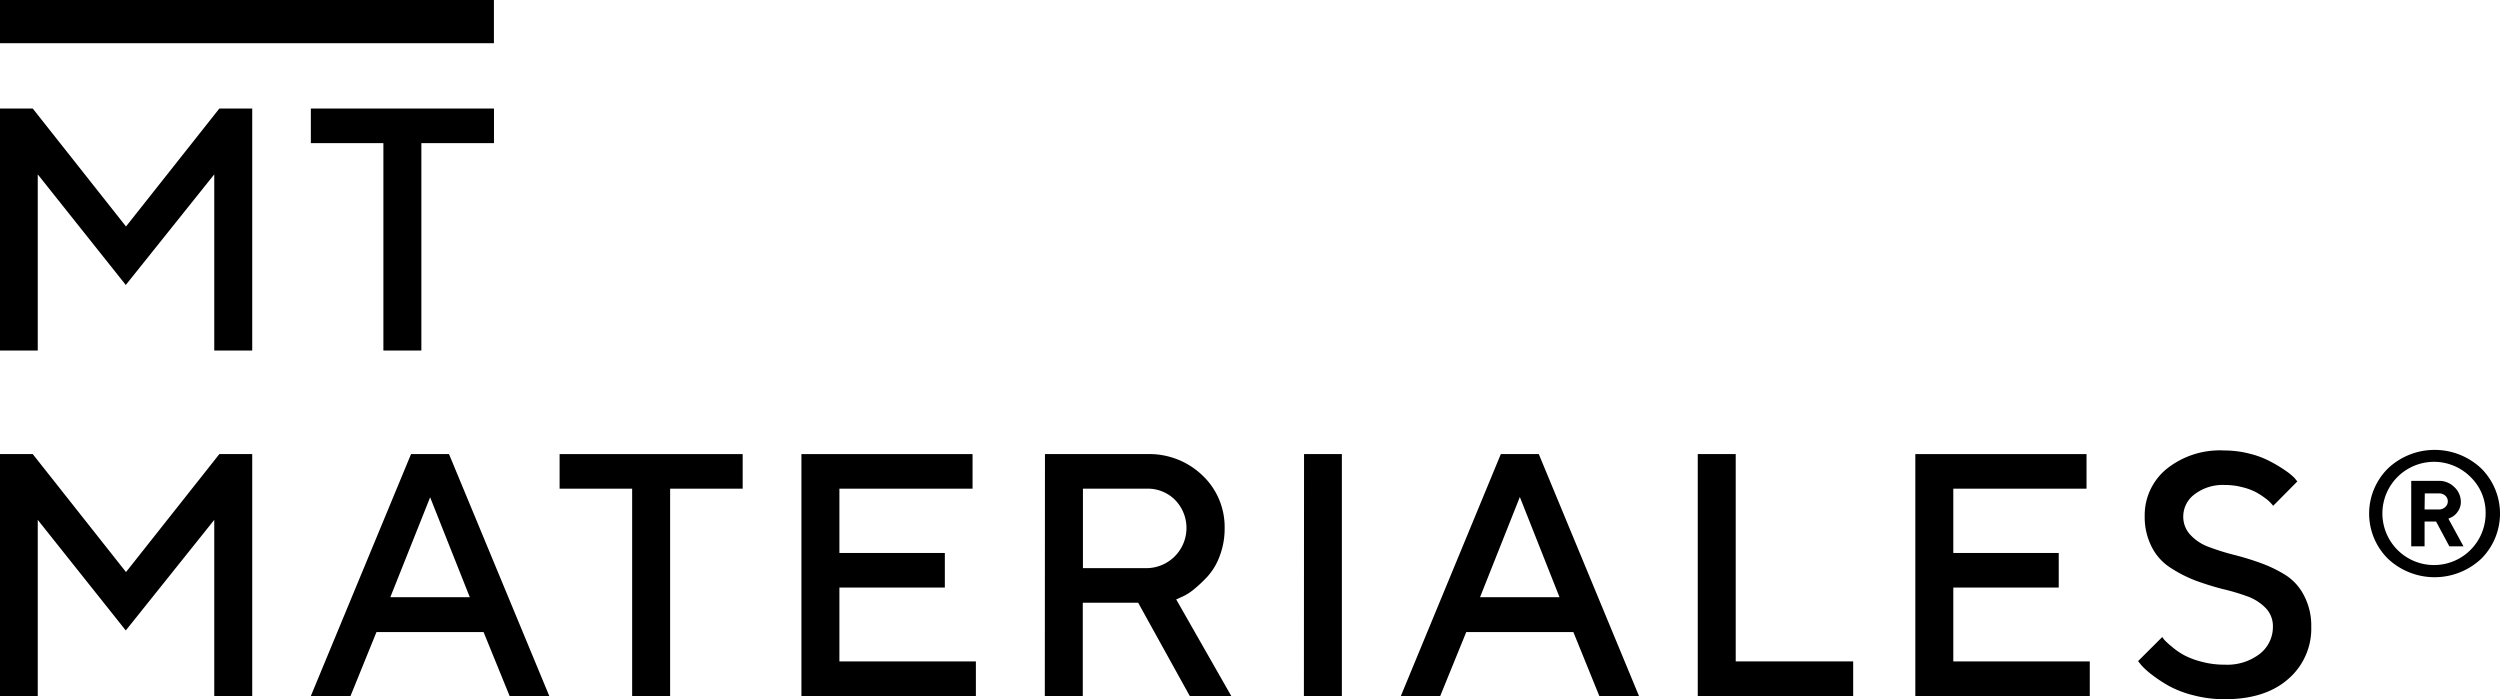
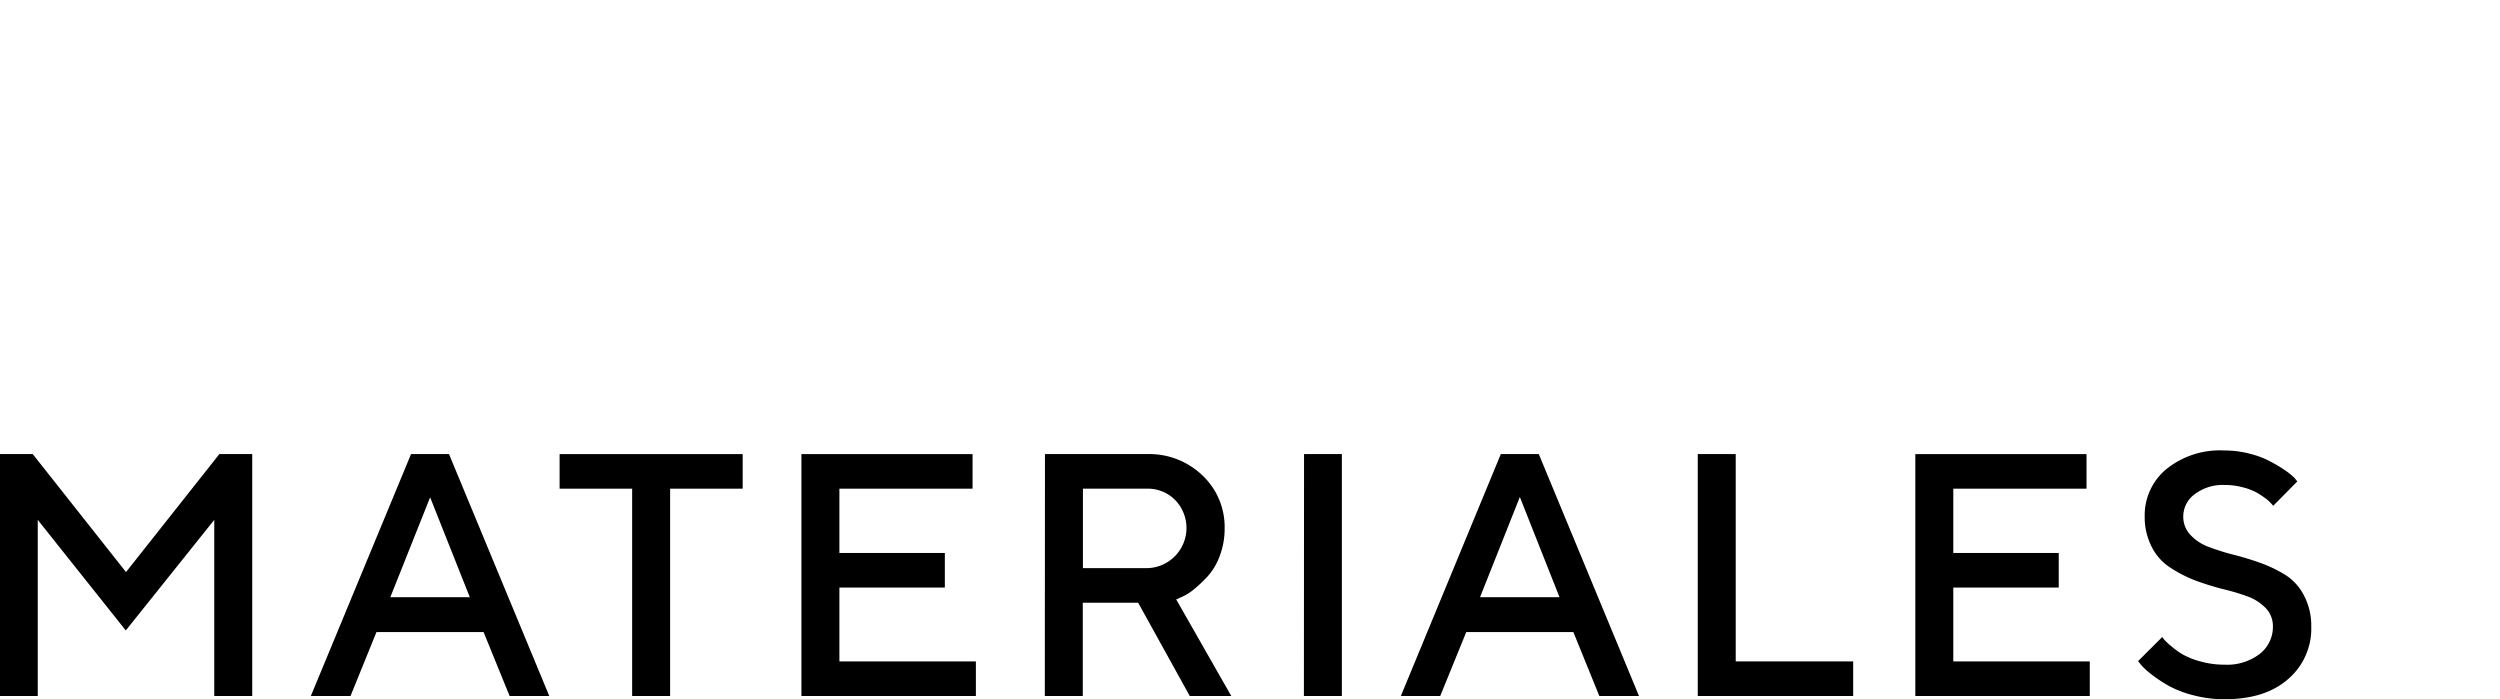
<svg xmlns="http://www.w3.org/2000/svg" viewBox="0 0 339.08 94.86">
  <g id="Layer_2" data-name="Layer 2">
    <g id="Layer_1-2" data-name="Layer 1">
-       <path d="M29.75,14.72h4.46V47.54H29.06V23.65l-12,15-11.94-15V47.54H0V14.72H4.44l12.65,16Z" />
-       <path d="M67,14.72v4.69H57.15V47.54H52V19.41H42.16V14.72Z" />
      <path d="M29.75,61.59h4.46V94.4H29.06V70.51l-12,15-11.94-15V94.4H0V61.59H4.44l12.65,16Z" />
      <path d="M55.75,61.59H60.9L74.5,94.4H69.12l-3.53-8.67H51.06L47.54,94.4H42.16ZM52.94,81H63.72L58.34,67.45Z" />
      <path d="M100.73,61.59v4.69H90.89V94.4H85.74V66.28H75.9V61.59Z" />
      <path d="M132.36,89.71V94.4H108.7V61.59h23.21v4.69H113.85V75h14.3v4.69h-14.3V89.71Z" />
      <path d="M141.73,61.59h13.82a10.41,10.41,0,0,1,7.55,2.9,9.62,9.62,0,0,1,3,7.19,10.33,10.33,0,0,1-.68,3.76,8.41,8.41,0,0,1-1.65,2.76A18,18,0,0,1,161.85,80a7,7,0,0,1-1.65,1l-.67.3L167,94.4h-5.63l-7-12.65h-7.51V94.4h-5.15Zm17.66,6.23a5.21,5.21,0,0,0-3.84-1.54h-8.67V77.06h8.67a5.45,5.45,0,0,0,3.84-9.24Z" />
      <path d="M176.87,61.59H182V94.4h-5.15Z" />
-       <path d="M203.56,61.59h5.15L222.3,94.4h-5.38l-3.52-8.67H198.87l-3.53,8.67H190ZM200.74,81h10.78l-5.38-13.59Z" />
+       <path d="M203.56,61.59h5.15L222.3,94.4h-5.38l-3.52-8.67H198.87l-3.53,8.67H190ZM200.74,81h10.78l-5.38-13.59" />
      <path d="M230.27,94.4V61.59h5.15V89.71h15.93V94.4Z" />
      <path d="M283.44,89.71V94.4H259.78V61.59H283v4.69H264.93V75h14.3v4.69h-14.3V89.71Z" />
      <path d="M307.32,82.49a6.57,6.57,0,0,0-2.49-1.6,29.27,29.27,0,0,0-3.37-1,37.72,37.72,0,0,1-3.71-1.16A17.9,17.9,0,0,1,294.38,77a7.17,7.17,0,0,1-2.49-2.73,8.86,8.86,0,0,1-1-4.27,8.11,8.11,0,0,1,2.91-6.35,11.52,11.52,0,0,1,7.87-2.55,13.51,13.51,0,0,1,3.51.45A12,12,0,0,1,308,62.63,18.47,18.47,0,0,1,310,63.84a8.14,8.14,0,0,1,1.22,1l.37.46-3.27,3.3-.27-.31a4.54,4.54,0,0,0-.77-.69,10.91,10.91,0,0,0-1.31-.85,8.38,8.38,0,0,0-1.83-.67,9.26,9.26,0,0,0-2.39-.3,6.28,6.28,0,0,0-4.09,1.26,3.74,3.74,0,0,0-1.54,3,3.58,3.58,0,0,0,1,2.54,6.39,6.39,0,0,0,2.48,1.61,31.51,31.51,0,0,0,3.38,1.06,37.54,37.54,0,0,1,3.71,1.14A17.57,17.57,0,0,1,310,78a7.11,7.11,0,0,1,2.48,2.74,8.76,8.76,0,0,1,1,4.26,9,9,0,0,1-3.12,7.09q-3.1,2.74-8.6,2.75a16.49,16.49,0,0,1-4.27-.54A14,14,0,0,1,294.11,93a19.25,19.25,0,0,1-2.26-1.5,10.07,10.07,0,0,1-1.4-1.26l-.46-.57,3.28-3.27c.06.09.16.22.3.4a10.86,10.86,0,0,0,1,.91,9.62,9.62,0,0,0,1.66,1.15,10.77,10.77,0,0,0,2.37.89,11.7,11.7,0,0,0,3.12.4,7.24,7.24,0,0,0,4.81-1.49A4.64,4.64,0,0,0,308.28,85,3.54,3.54,0,0,0,307.32,82.49Z" />
-       <path d="M336.53,75.79a9.24,9.24,0,0,1-12.64,0,8.62,8.62,0,0,1,0-12.26,9.21,9.21,0,0,1,12.64,0,8.64,8.64,0,0,1,0,12.26Zm-1.4-11.05a7,7,0,1,0,2,4.92A6.71,6.71,0,0,0,335.13,64.74Zm-1,9.36h-1.92l-1.8-3.36h-1.56V74.1h-1.81V65.22h3.73a2.91,2.91,0,0,1,2.12.85,2.73,2.73,0,0,1,.88,2,2.21,2.21,0,0,1-.42,1.32,2.28,2.28,0,0,1-.83.76l-.44.2Zm-5.28-5h1.92a1.2,1.2,0,0,0,.86-.31A1,1,0,0,0,332,68a1,1,0,0,0-.34-.77,1.24,1.24,0,0,0-.86-.31h-1.92Z" />
-       <rect width="66.99" height="5.86" />
    </g>
  </g>
</svg>